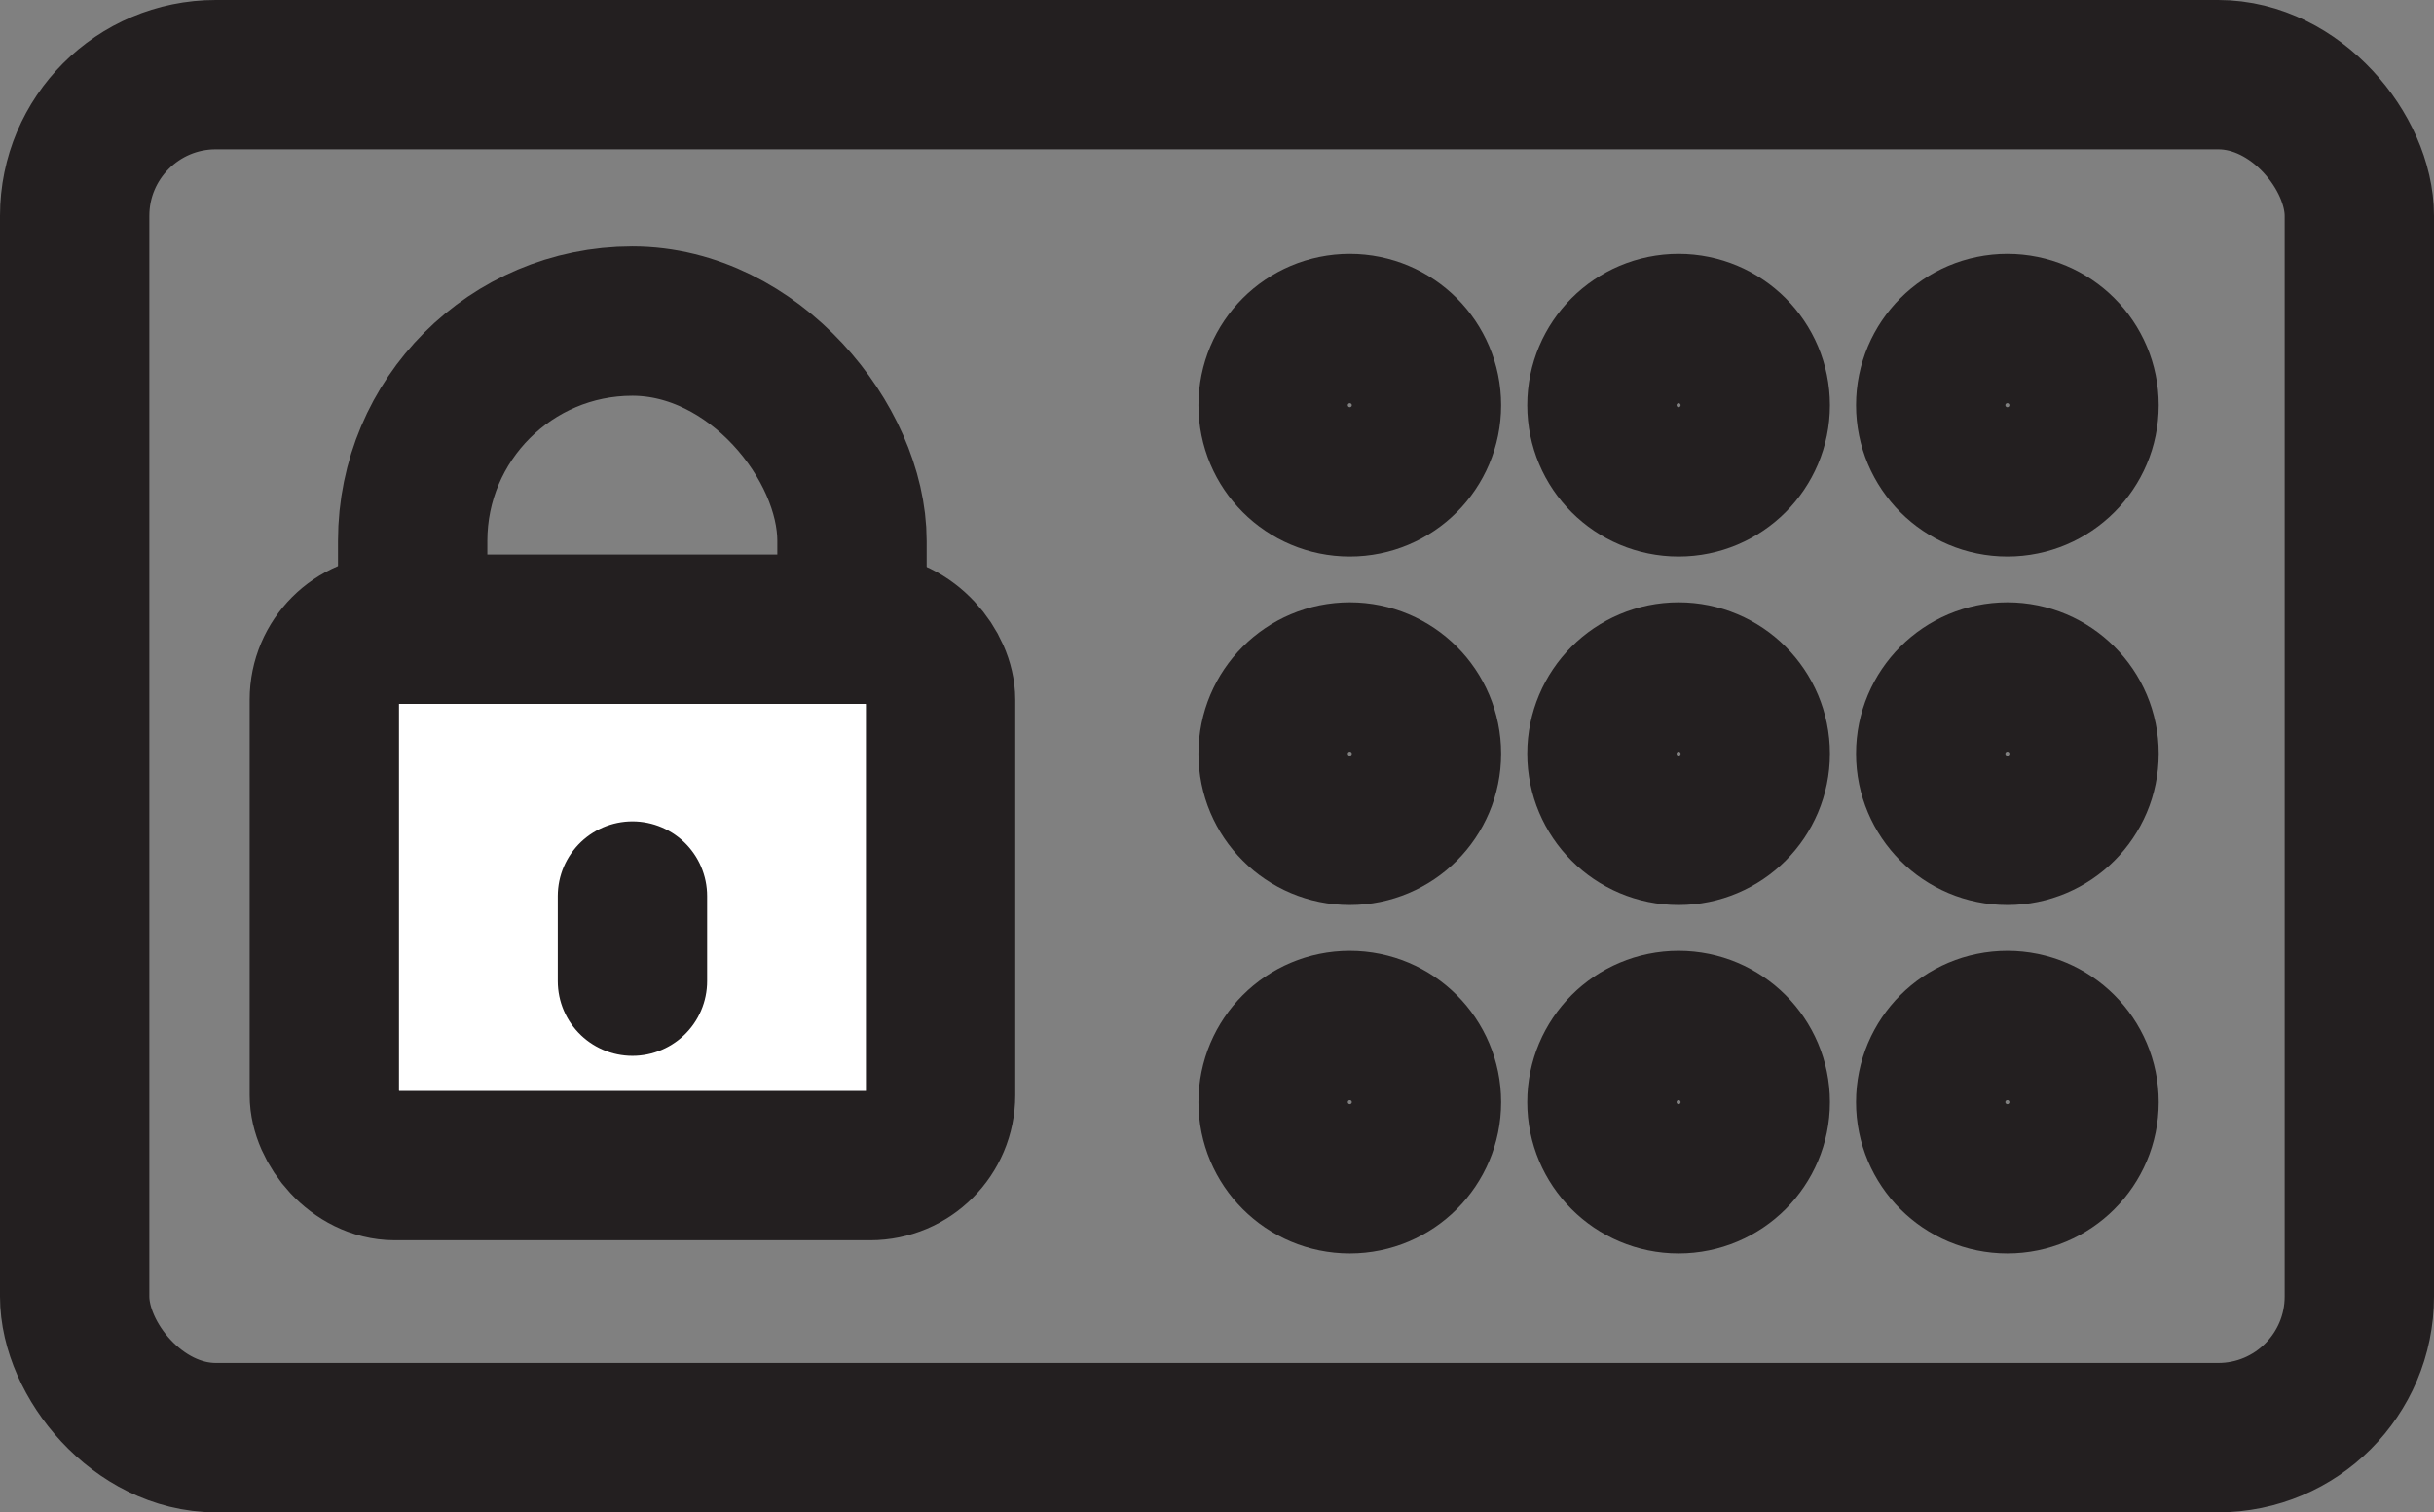
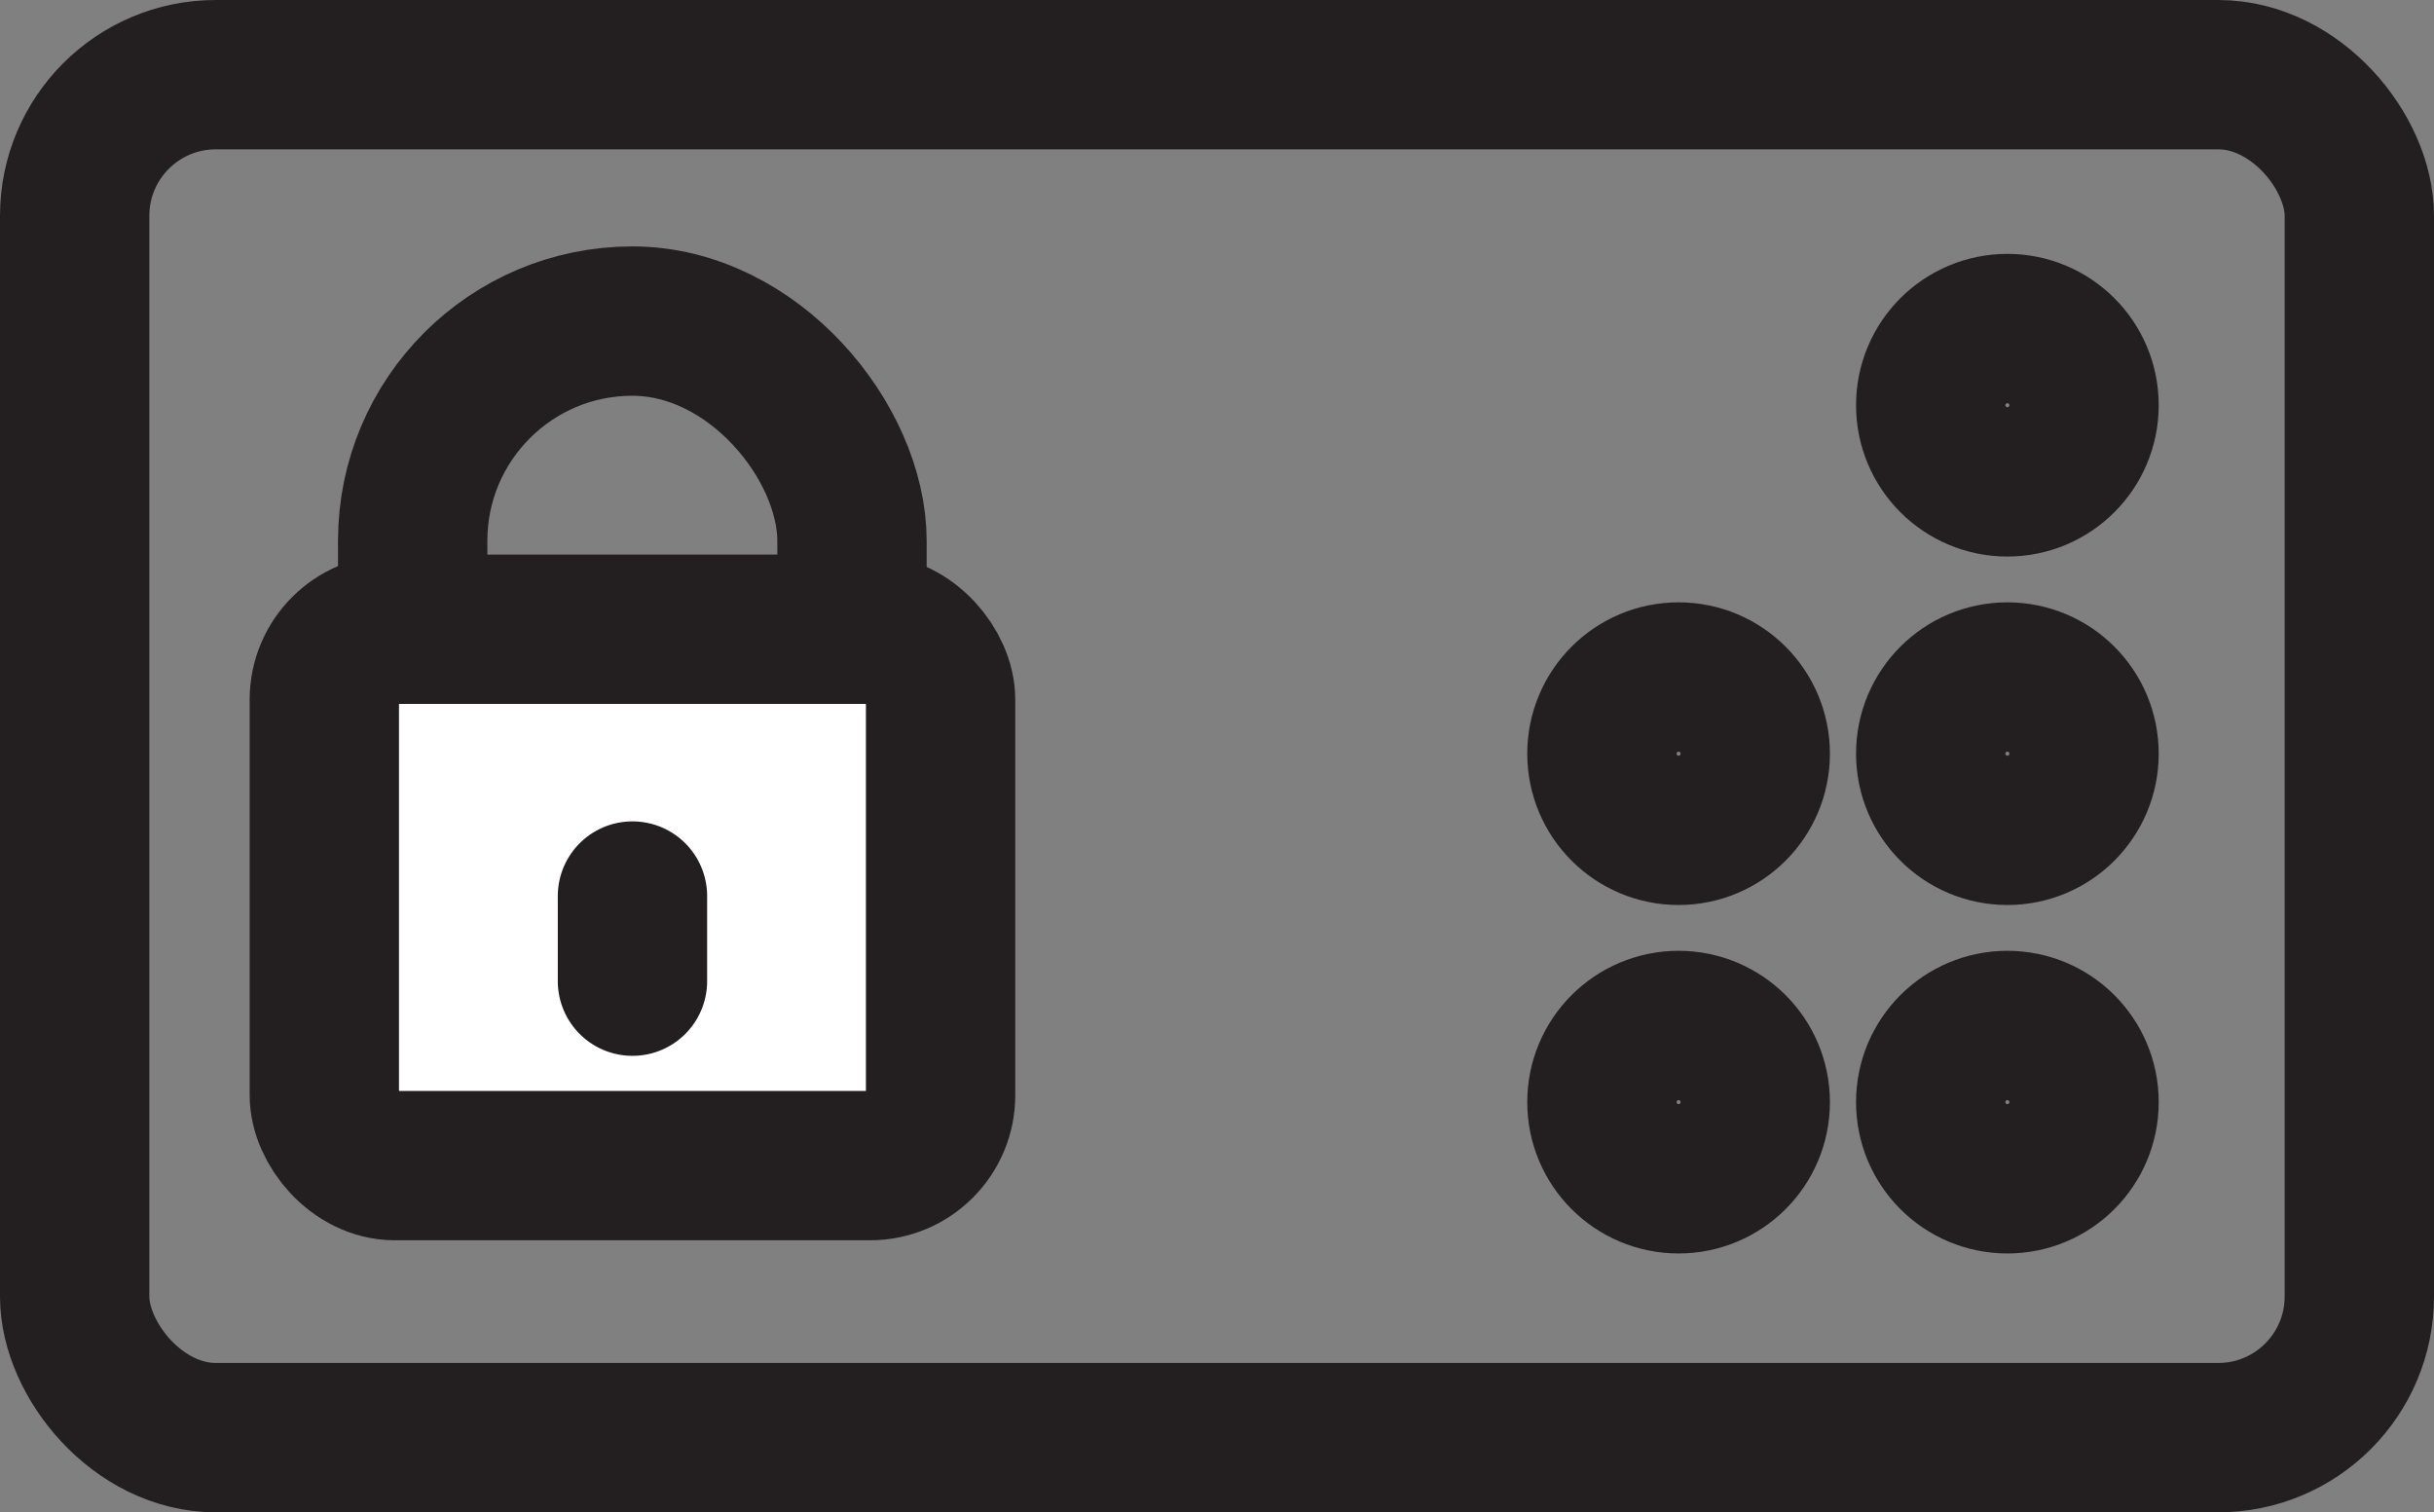
<svg xmlns="http://www.w3.org/2000/svg" id="Layer_1" data-name="Layer 1" viewBox="0 0 97.79 60.76">
  <rect x="0" y="0" width="97.79" height="60.76" fill="#808080" stroke="none" />
  <defs>
    <style> .cls-1 { fill: #fff; } .cls-1, .cls-2 { stroke: #231f20; stroke-linecap: round; stroke-miterlimit: 10; stroke-width: 6px; } .cls-2 { fill: none; } </style>
  </defs>
  <rect class="cls-2" x="3" y="3" width="91.79" height="54.76" rx="5.67" ry="5.67" />
  <rect class="cls-2" x="16.58" y="12.9" width="17.65" height="31.46" rx="8.83" ry="8.83" />
  <rect class="cls-1" x="13.03" y="25.28" width="24.76" height="21.55" rx="2.83" ry="2.83" />
  <line class="cls-2" x1="25.41" y1="36" x2="25.41" y2="39.42" />
  <g>
-     <circle class="cls-2" cx="54.23" cy="16.28" r="3.08" />
-     <circle class="cls-2" cx="67.44" cy="16.28" r="3.08" />
    <circle class="cls-2" cx="80.65" cy="16.28" r="3.08" />
  </g>
  <g>
-     <circle class="cls-2" cx="54.23" cy="30.28" r="3.08" />
    <circle class="cls-2" cx="67.44" cy="30.28" r="3.08" />
    <circle class="cls-2" cx="80.65" cy="30.28" r="3.08" />
  </g>
  <g>
-     <circle class="cls-2" cx="54.23" cy="44.28" r="3.08" />
    <circle class="cls-2" cx="67.44" cy="44.28" r="3.08" />
    <circle class="cls-2" cx="80.65" cy="44.28" r="3.08" />
  </g>
</svg>